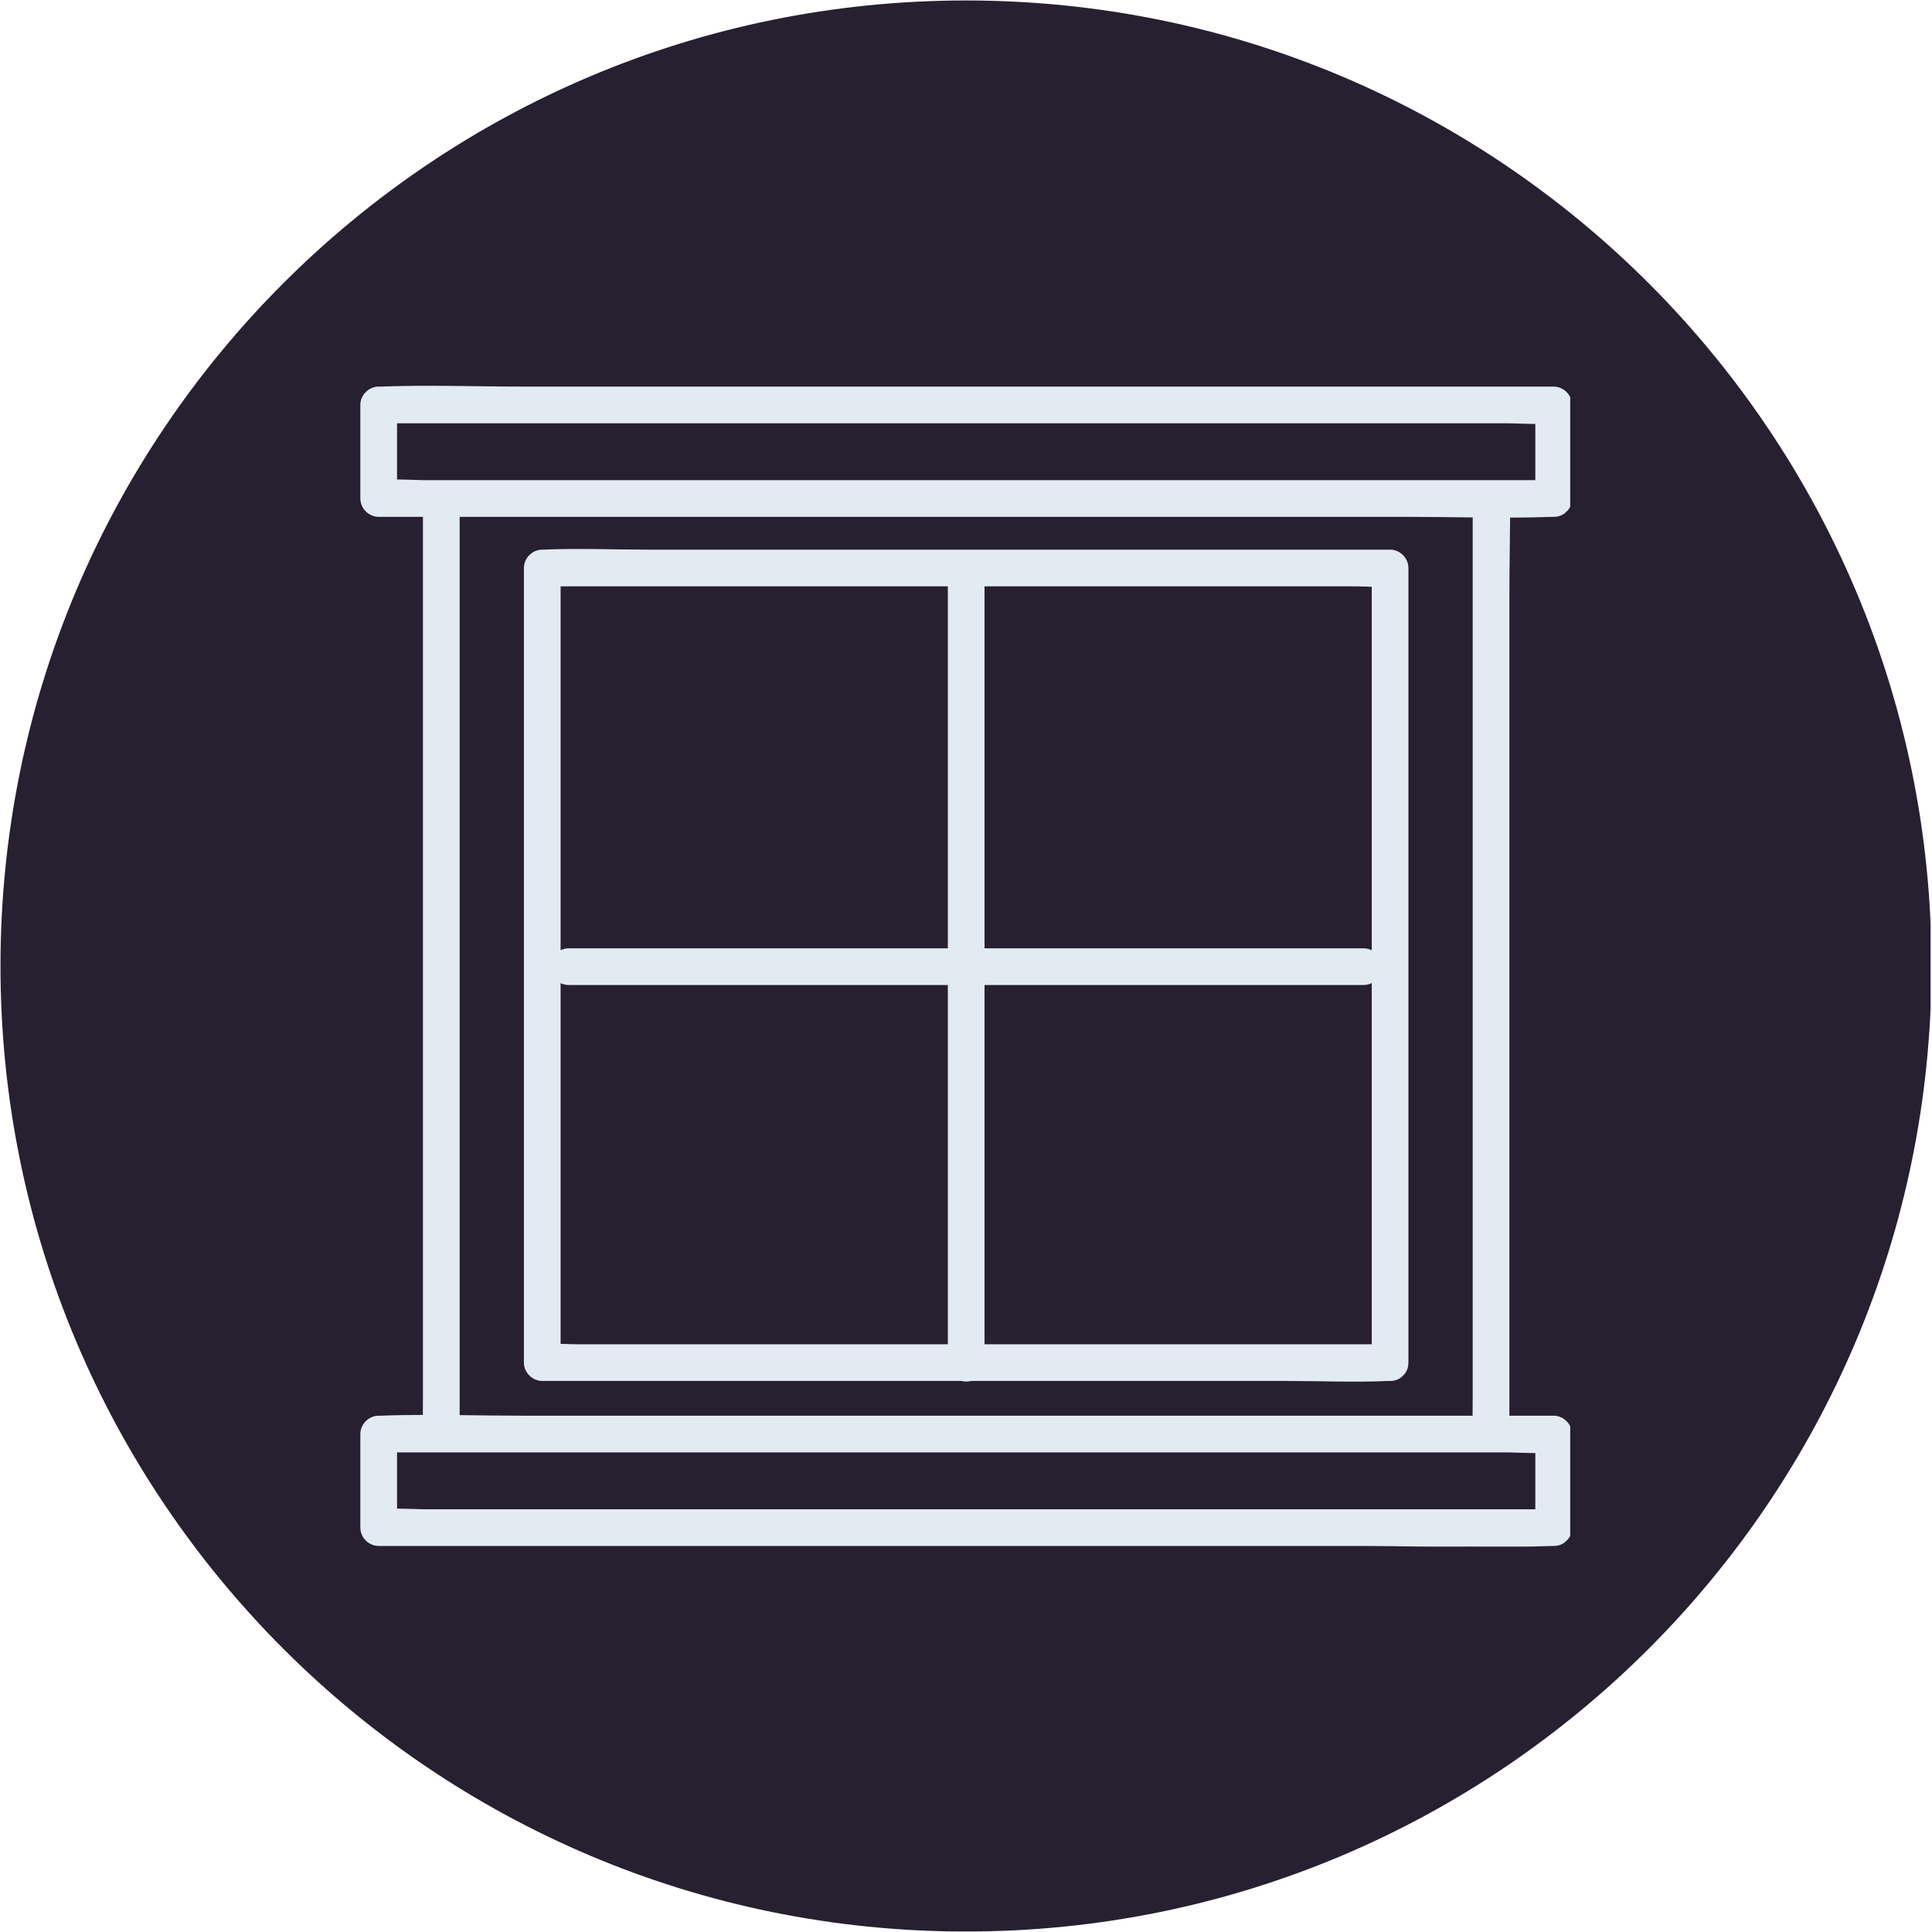
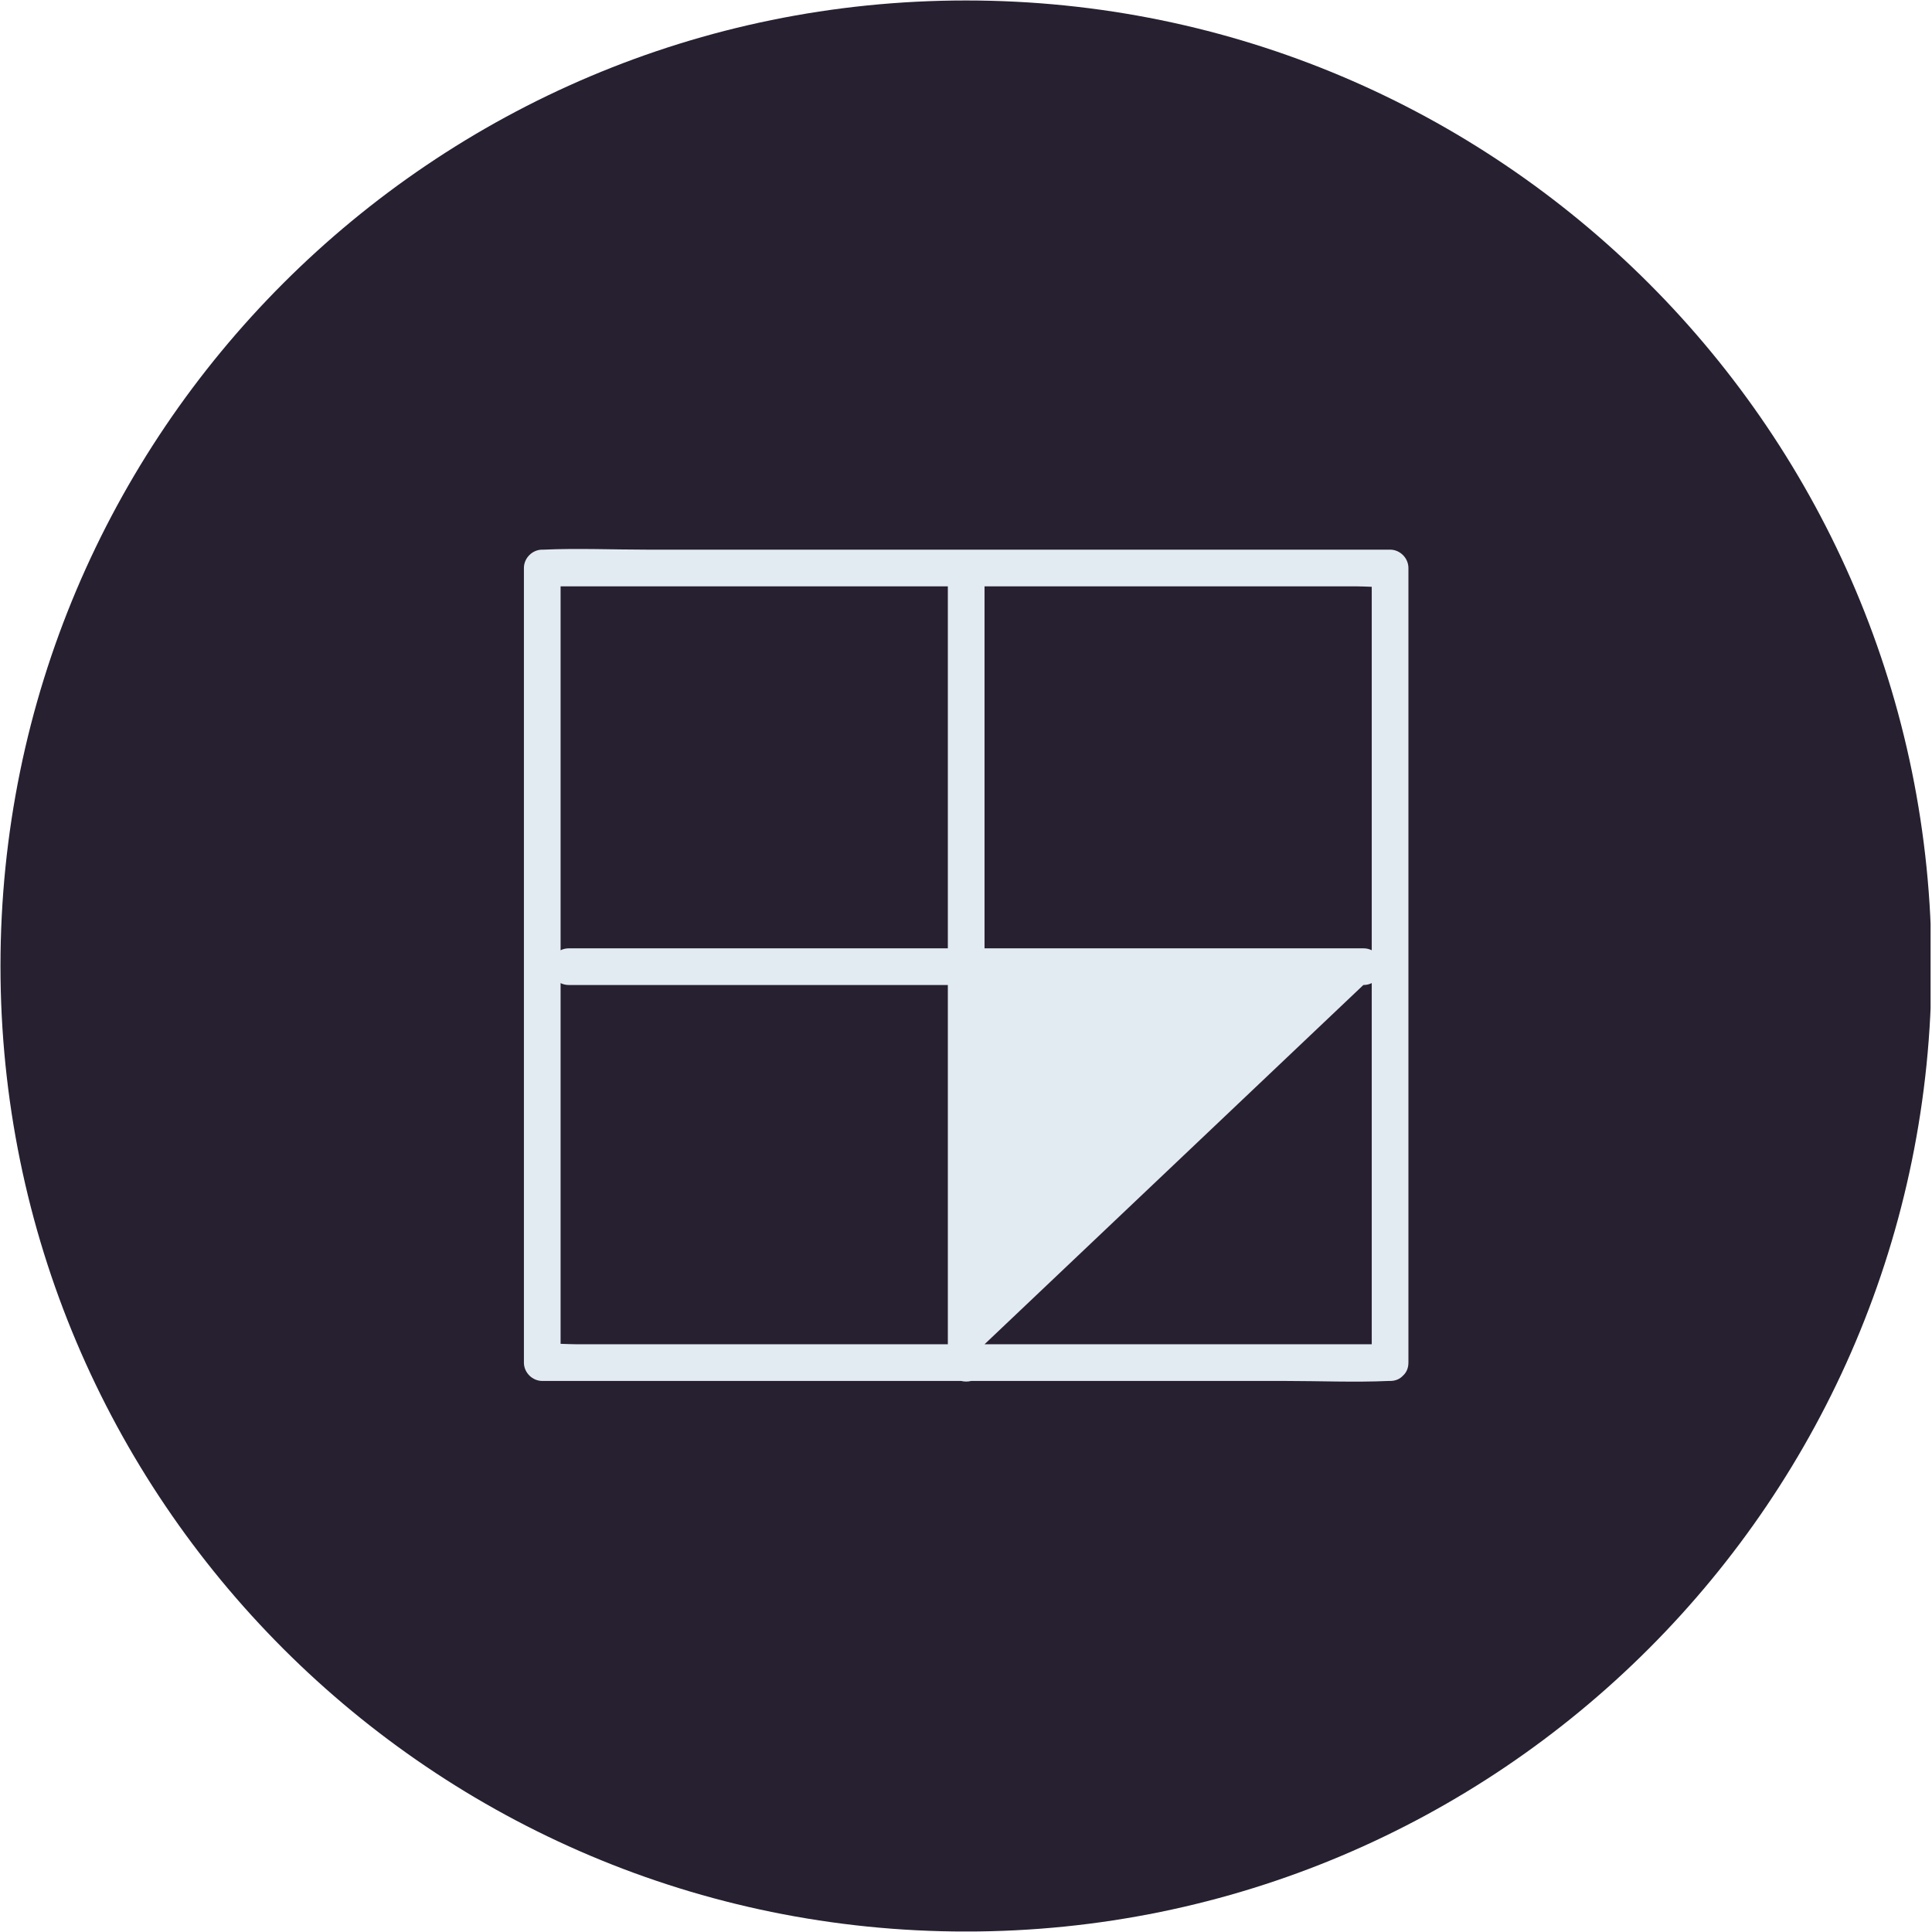
<svg xmlns="http://www.w3.org/2000/svg" version="1.0" preserveAspectRatio="xMidYMid meet" height="324" viewBox="0 0 242.88 243" zoomAndPan="magnify" width="324">
  <defs>
    <clipPath id="a41ed31c63">
      <path clip-rule="nonzero" d="M 0 0.059 L 242.762 0.059 L 242.762 242.938 L 0 242.938 Z M 0 0.059" />
    </clipPath>
    <clipPath id="a6d774f4c8">
      <path clip-rule="nonzero" d="M 121.441 0.059 C 54.371 0.059 0 54.43 0 121.5 C 0 188.57 54.371 242.941 121.441 242.941 C 188.508 242.941 242.879 188.57 242.879 121.5 C 242.879 54.43 188.508 0.059 121.441 0.059 Z M 121.441 0.059" />
    </clipPath>
    <clipPath id="2af5b54c68">
-       <path clip-rule="nonzero" d="M 45.262 48.344 L 197.438 48.344 L 197.438 194.523 L 45.262 194.523 Z M 45.262 48.344" />
-     </clipPath>
+       </clipPath>
  </defs>
  <g clip-path="url(#a41ed31c63)">
    <g clip-path="url(#a6d774f4c8)">
      <path fill-rule="nonzero" fill-opacity="1" d="M 0 0.059 L 242.879 0.059 L 242.879 242.941 L 0 242.941 Z M 0 0.059" fill="#272030" />
    </g>
  </g>
  <g clip-path="url(#2af5b54c68)">
    <path fill-rule="nonzero" fill-opacity="1" d="M 189.785 108.16 L 189.785 74.75 C 189.785 71.547 189.859 68.324 189.875 65.105 C 191.617 65.102 193.359 65.074 195.094 65.008 C 195.18 65.004 195.266 65.008 195.352 65.008 C 196.059 65.008 196.598 64.746 196.969 64.348 C 197.383 63.977 197.66 63.43 197.66 62.703 L 197.66 50.93 C 197.66 49.684 196.602 48.625 195.352 48.625 L 65.75 48.625 C 59.793 48.625 53.781 48.398 47.828 48.625 C 47.742 48.629 47.656 48.625 47.57 48.625 C 46.324 48.625 45.262 49.68 45.262 50.93 L 45.262 62.703 C 45.262 63.949 46.32 65.008 47.57 65.008 L 53.137 65.008 L 53.137 175.629 C 53.137 176.406 53.133 177.184 53.125 177.965 C 51.355 177.969 49.59 177.992 47.828 178.062 C 47.742 178.062 47.656 178.062 47.57 178.062 C 46.324 178.062 45.262 179.117 45.262 180.367 L 45.262 192.141 C 45.262 193.387 46.32 194.445 47.57 194.445 L 171.262 194.445 C 175.738 194.445 180.254 194.598 184.742 194.516 C 188.199 194.555 191.656 194.578 195.094 194.445 C 195.18 194.441 195.266 194.445 195.352 194.445 C 196.059 194.445 196.598 194.184 196.969 193.785 C 197.383 193.414 197.66 192.867 197.66 192.141 L 197.66 180.367 C 197.66 179.121 196.602 178.062 195.352 178.062 L 189.785 178.062 Z M 193.047 189.832 L 53.637 189.832 C 53.453 189.832 53.266 189.828 53.074 189.828 C 52.027 189.809 50.945 189.75 49.879 189.746 L 49.879 182.676 L 189.285 182.676 C 189.449 182.676 189.617 182.68 189.785 182.68 C 190.855 182.699 191.957 182.758 193.047 182.762 Z M 185.172 71.617 L 185.172 175.629 C 185.172 176.438 185.164 177.25 185.156 178.062 L 65.75 178.062 C 63.09 178.062 60.422 178.016 57.754 177.988 L 57.754 65.008 L 177.172 65.008 C 179.832 65.008 182.5 65.055 185.172 65.082 Z M 49.879 53.238 L 189.285 53.238 C 190.508 53.238 191.785 53.32 193.047 53.324 L 193.047 60.395 L 53.637 60.395 C 53.473 60.395 53.305 60.391 53.137 60.391 C 52.066 60.371 50.969 60.312 49.879 60.309 Z M 49.879 53.238" fill="#e3ebf2" />
  </g>
-   <path fill-rule="nonzero" fill-opacity="1" d="M 174.781 69.133 L 81.332 69.133 C 77.012 69.133 72.641 68.941 68.324 69.133 C 68.266 69.137 68.203 69.133 68.145 69.133 C 66.895 69.133 65.836 70.191 65.836 71.441 L 65.836 171.387 C 65.836 172.633 66.895 173.691 68.145 173.691 L 120.836 173.691 C 121.246 173.793 121.68 173.793 122.09 173.691 L 161.594 173.691 C 165.914 173.691 170.281 173.883 174.598 173.691 C 174.66 173.691 174.719 173.691 174.781 173.691 C 175.488 173.691 176.023 173.43 176.395 173.031 C 176.809 172.66 177.086 172.113 177.086 171.387 L 177.086 71.441 C 177.086 70.191 176.031 69.133 174.781 69.133 Z M 138.684 169.078 L 123.77 169.078 L 123.77 123.891 L 171.418 123.891 C 171.824 123.891 172.176 123.801 172.473 123.648 L 172.473 169.078 Z M 134.992 73.746 L 170.414 73.746 C 171.082 73.746 171.777 73.785 172.473 73.805 L 172.473 119.52 C 172.176 119.367 171.824 119.277 171.418 119.277 L 123.77 119.277 L 123.77 73.746 Z M 104.242 73.746 L 119.156 73.746 L 119.156 119.277 L 71.508 119.277 C 71.098 119.277 70.746 119.367 70.449 119.52 L 70.449 73.746 Z M 70.449 137.438 L 70.449 123.652 C 70.746 123.801 71.098 123.891 71.508 123.891 L 119.156 123.891 L 119.156 169.078 L 72.508 169.078 C 71.84 169.078 71.145 169.039 70.449 169.02 Z M 70.449 137.438" fill="#e3ebf2" />
+   <path fill-rule="nonzero" fill-opacity="1" d="M 174.781 69.133 L 81.332 69.133 C 77.012 69.133 72.641 68.941 68.324 69.133 C 68.266 69.137 68.203 69.133 68.145 69.133 C 66.895 69.133 65.836 70.191 65.836 71.441 L 65.836 171.387 C 65.836 172.633 66.895 173.691 68.145 173.691 L 120.836 173.691 C 121.246 173.793 121.68 173.793 122.09 173.691 L 161.594 173.691 C 165.914 173.691 170.281 173.883 174.598 173.691 C 174.66 173.691 174.719 173.691 174.781 173.691 C 175.488 173.691 176.023 173.43 176.395 173.031 C 176.809 172.66 177.086 172.113 177.086 171.387 L 177.086 71.441 C 177.086 70.191 176.031 69.133 174.781 69.133 Z M 138.684 169.078 L 123.77 169.078 L 171.418 123.891 C 171.824 123.891 172.176 123.801 172.473 123.648 L 172.473 169.078 Z M 134.992 73.746 L 170.414 73.746 C 171.082 73.746 171.777 73.785 172.473 73.805 L 172.473 119.52 C 172.176 119.367 171.824 119.277 171.418 119.277 L 123.77 119.277 L 123.77 73.746 Z M 104.242 73.746 L 119.156 73.746 L 119.156 119.277 L 71.508 119.277 C 71.098 119.277 70.746 119.367 70.449 119.52 L 70.449 73.746 Z M 70.449 137.438 L 70.449 123.652 C 70.746 123.801 71.098 123.891 71.508 123.891 L 119.156 123.891 L 119.156 169.078 L 72.508 169.078 C 71.84 169.078 71.145 169.039 70.449 169.02 Z M 70.449 137.438" fill="#e3ebf2" />
</svg>